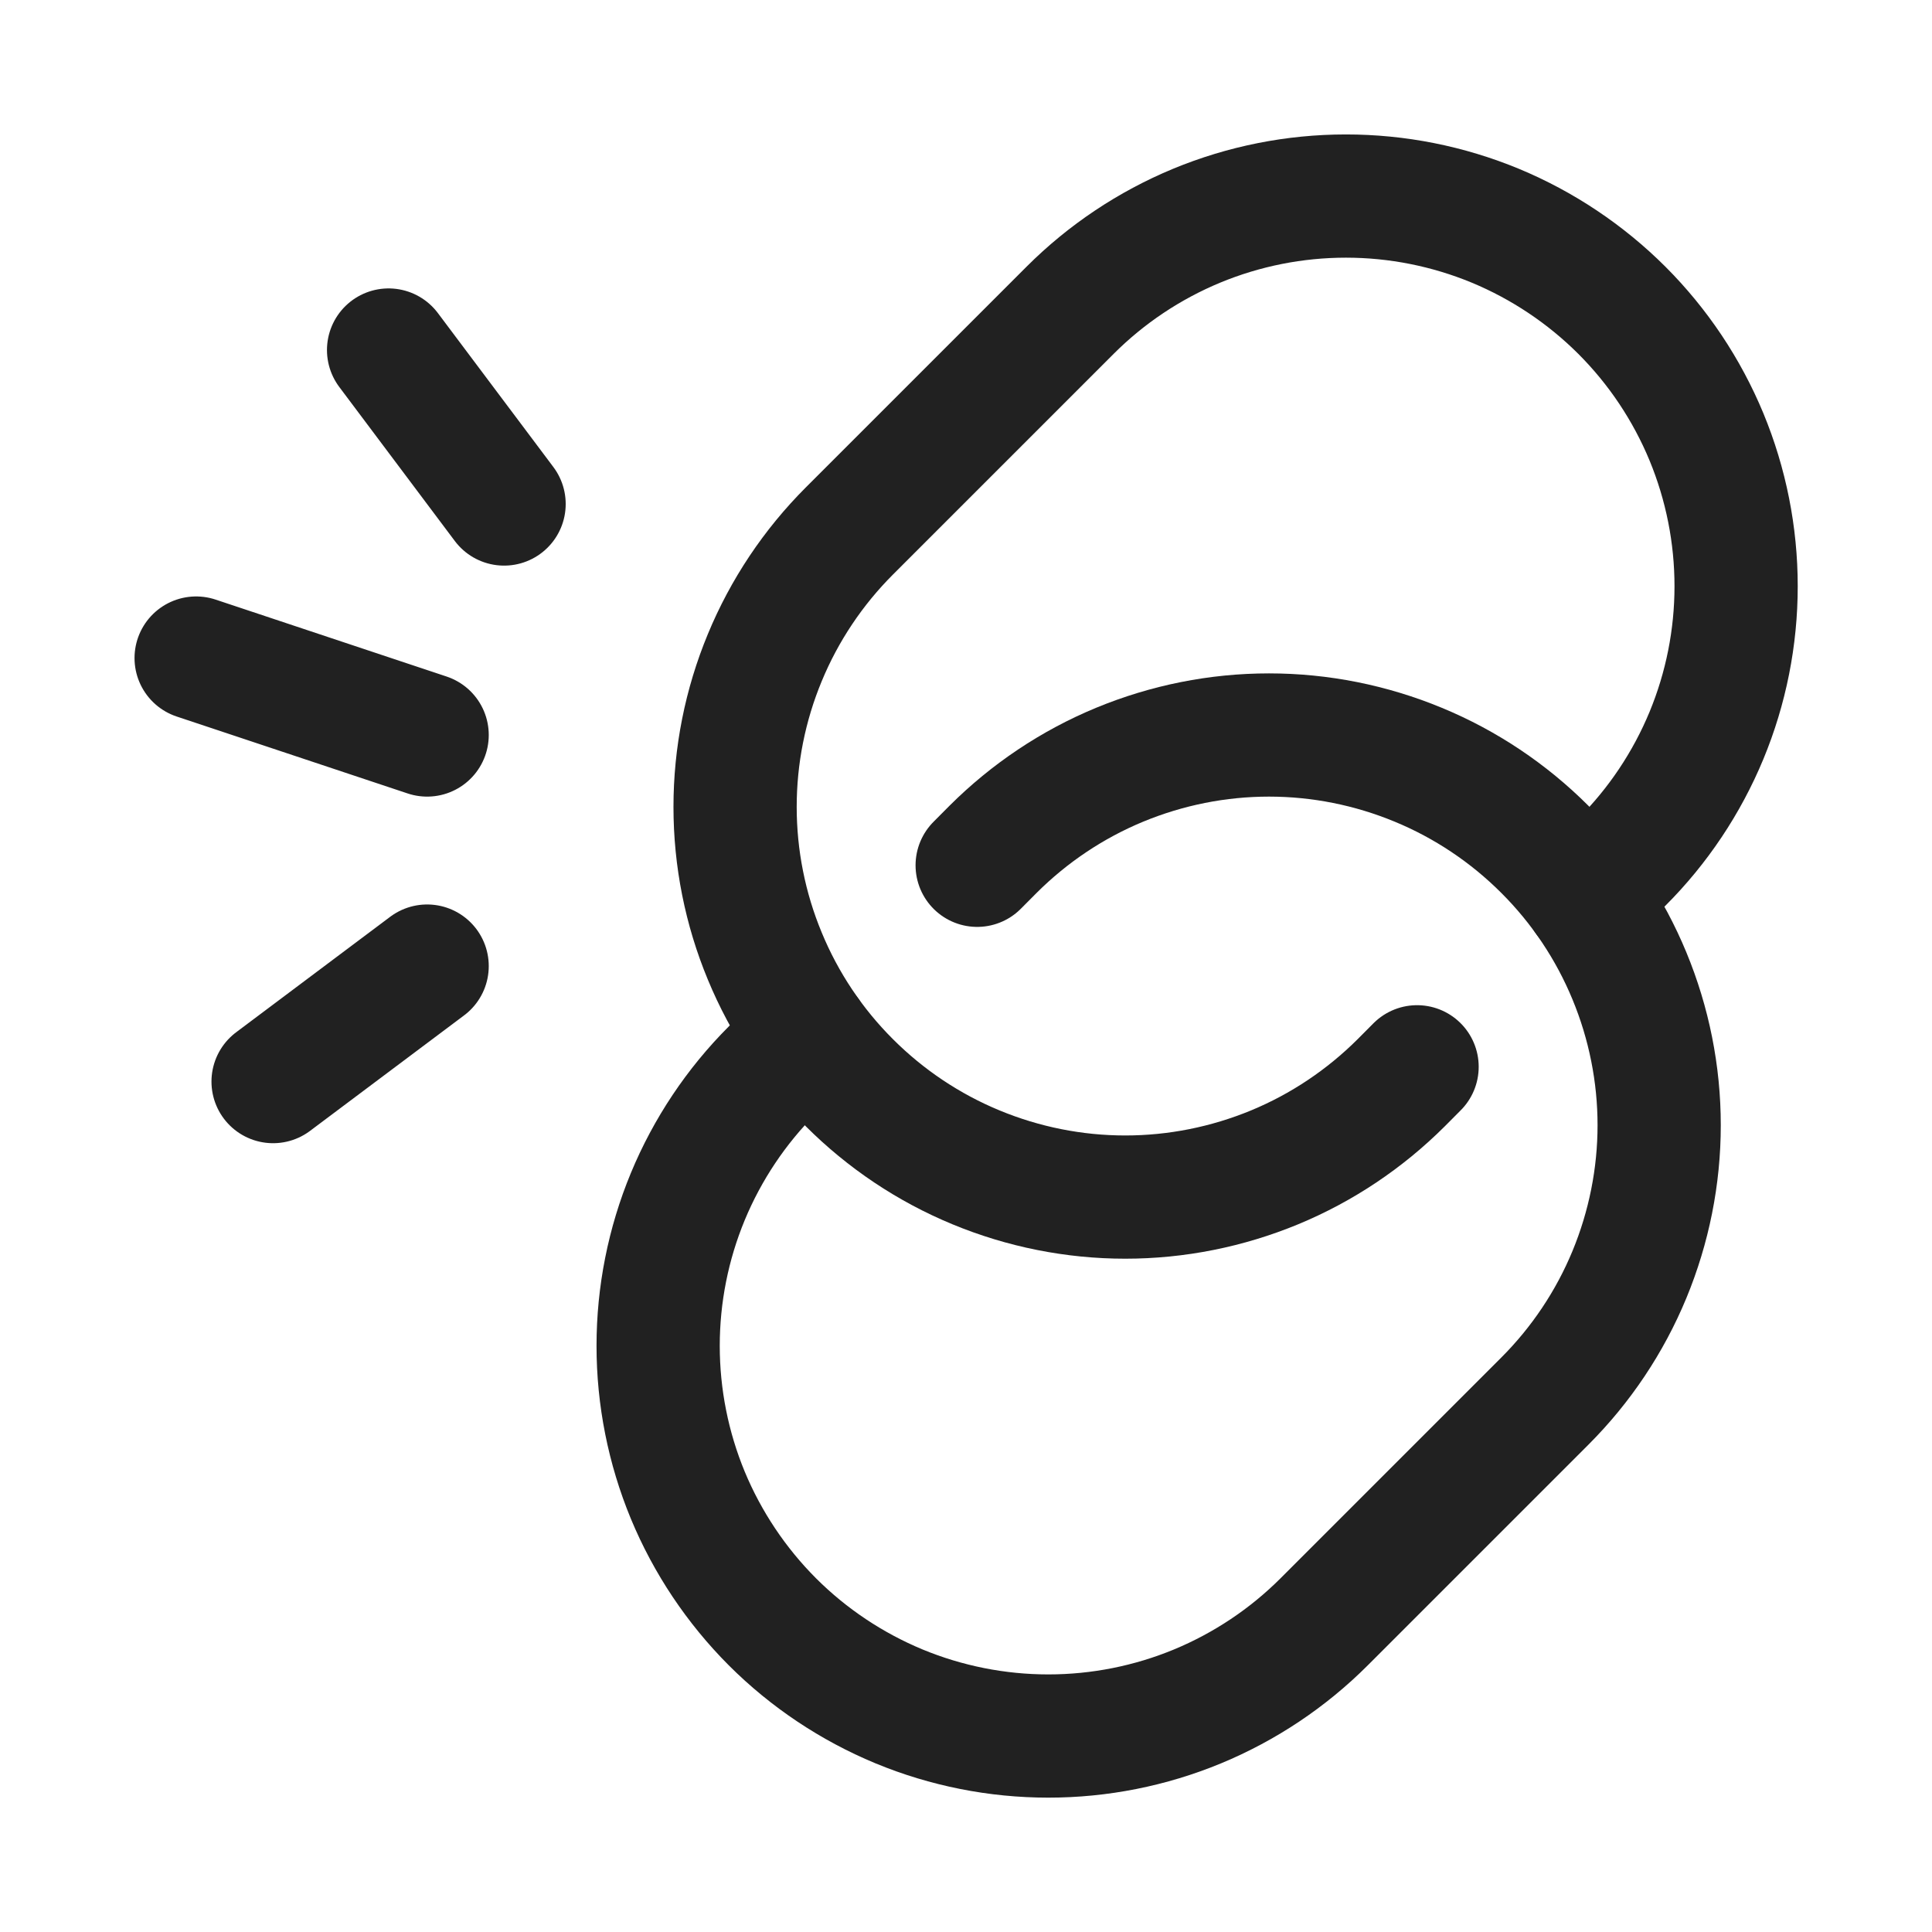
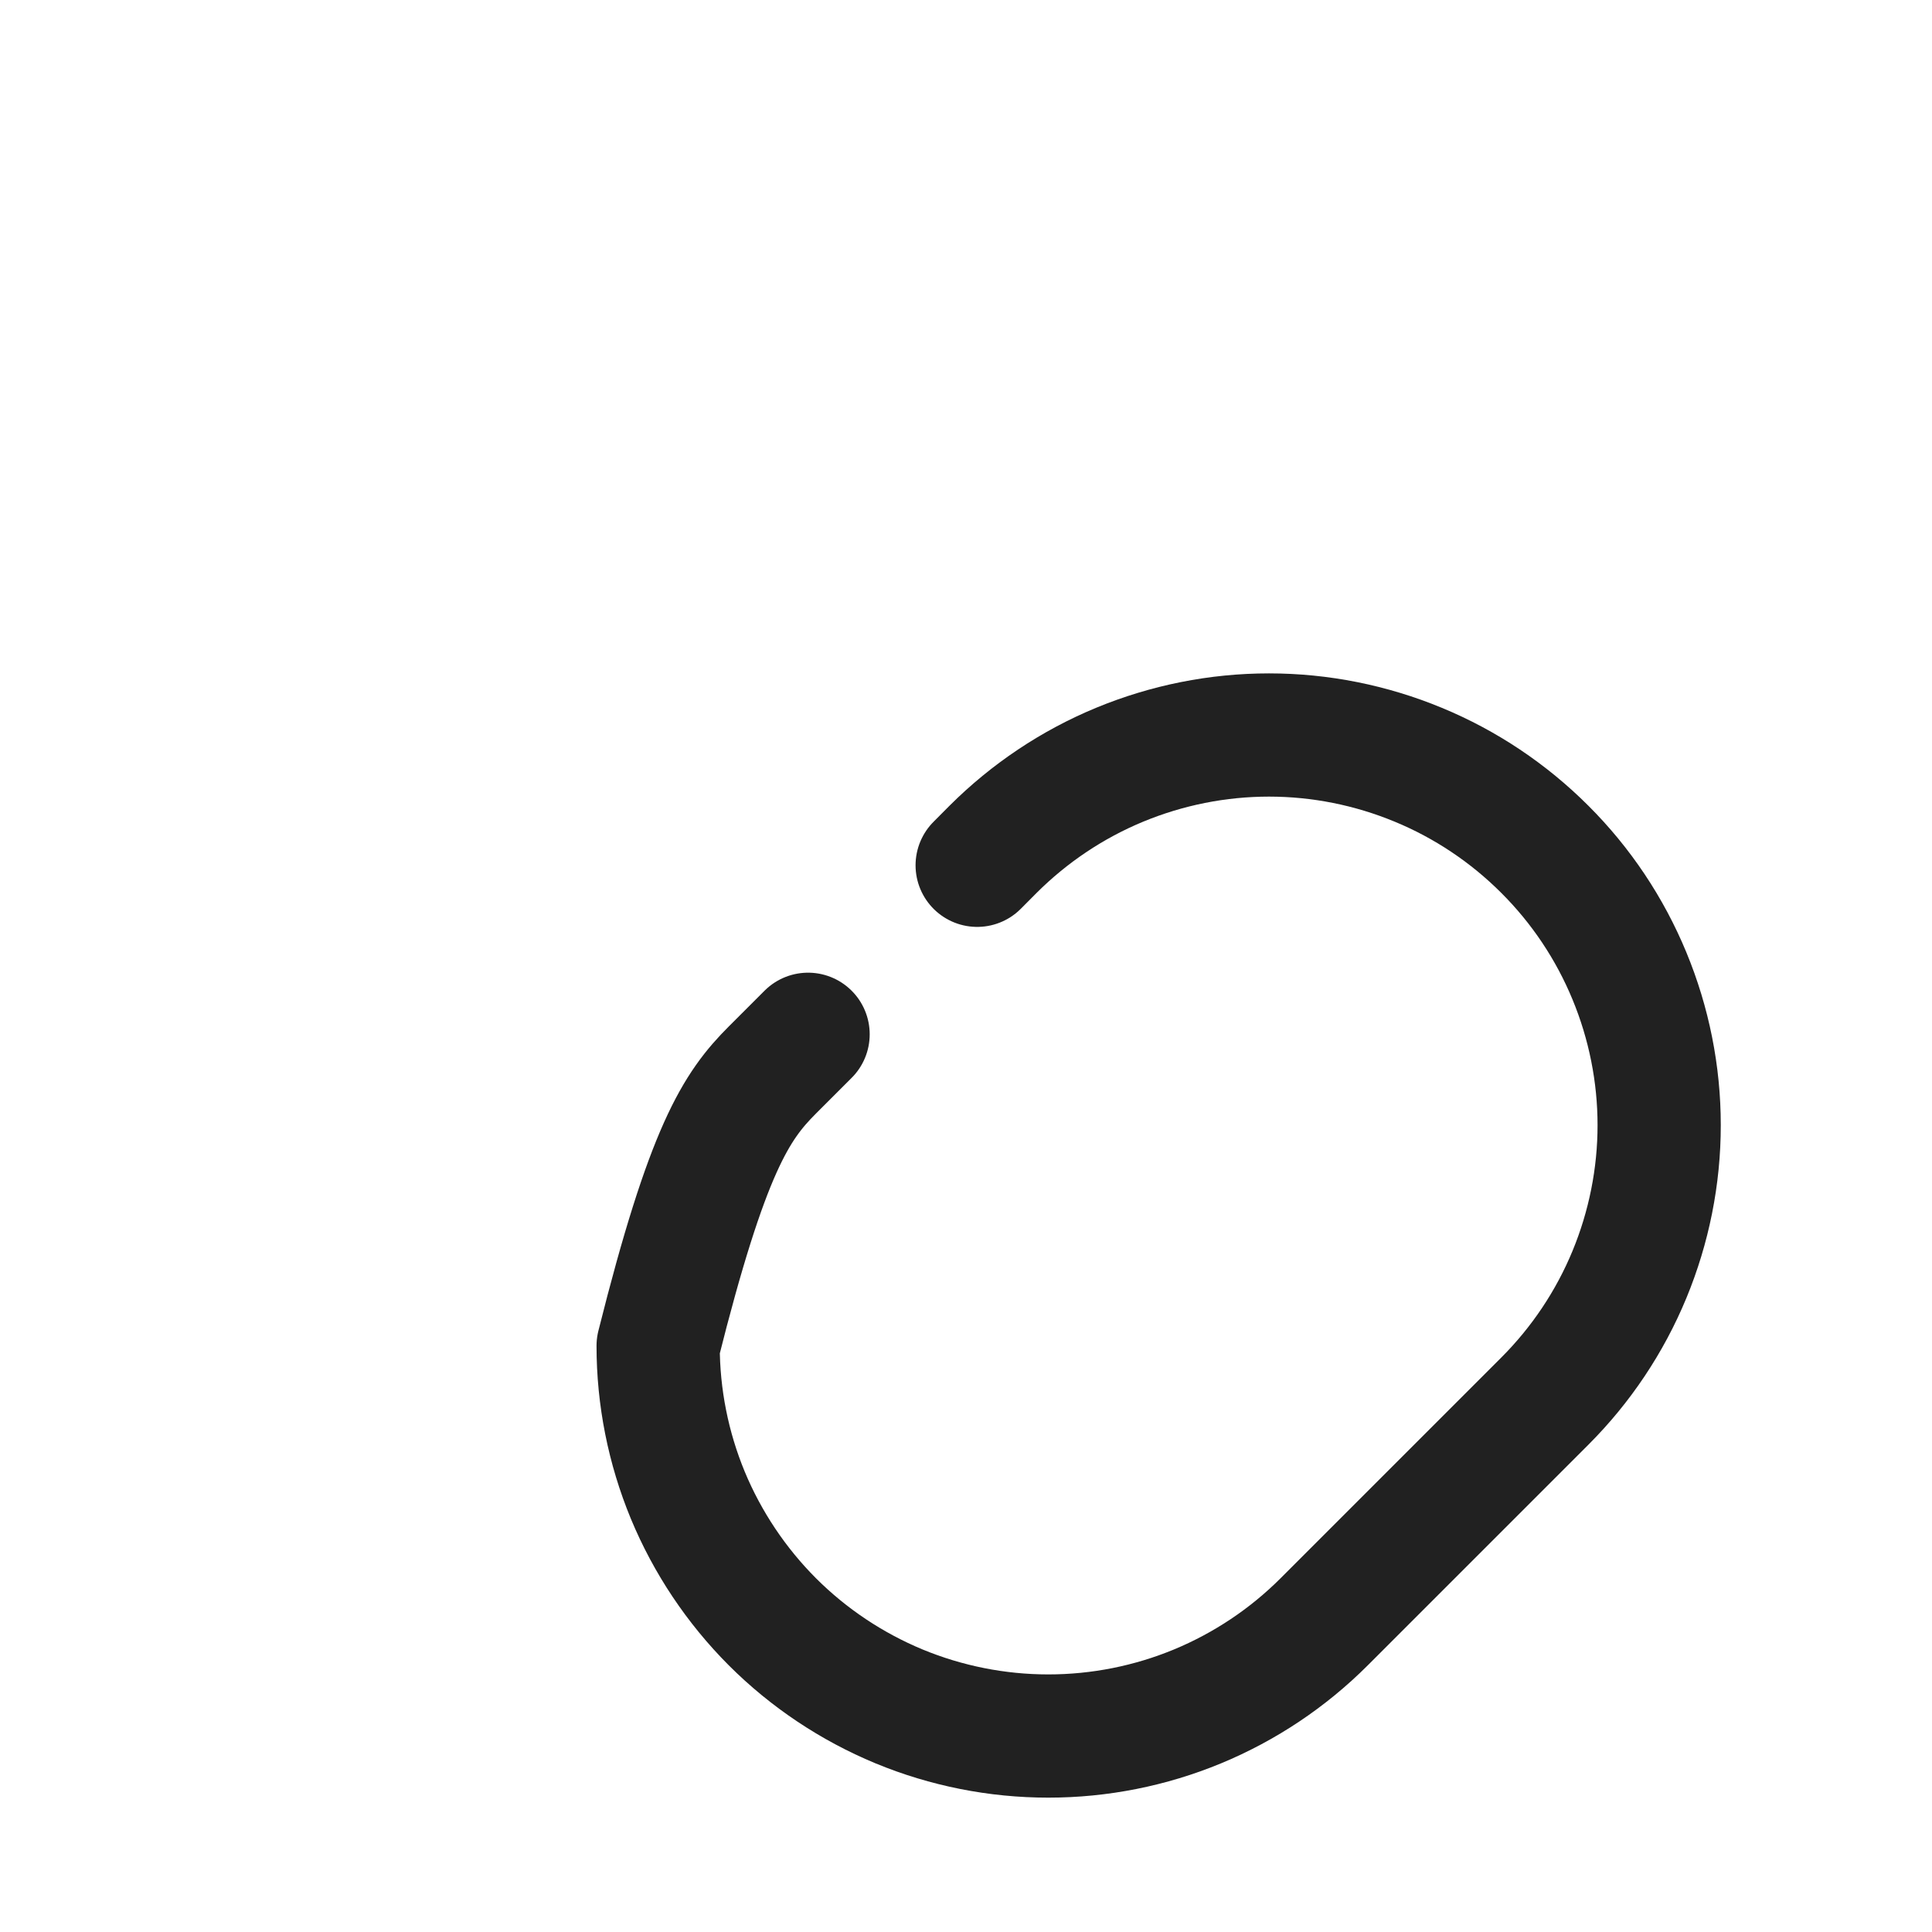
<svg xmlns="http://www.w3.org/2000/svg" width="23" height="23" viewBox="0 0 23 23" fill="none">
  <g id="hugeicons:unlink-01">
    <g id="Group">
-       <path id="Vector" d="M11.633 10.301L11.822 10.111C12.254 9.68 12.766 9.337 13.329 9.104C13.893 8.871 14.497 8.75 15.107 8.75C15.717 8.75 16.321 8.871 16.884 9.104C17.448 9.337 17.96 9.68 18.391 10.111C18.823 10.542 19.165 11.054 19.398 11.618C19.631 12.181 19.752 12.785 19.752 13.395C19.752 14.005 19.631 14.609 19.398 15.173C19.165 15.736 18.823 16.248 18.391 16.68L15.764 19.307C15.333 19.738 14.821 20.08 14.257 20.314C13.694 20.547 13.09 20.667 12.48 20.667C11.87 20.667 11.266 20.547 10.702 20.314C10.139 20.08 9.626 19.738 9.195 19.307C8.764 18.875 8.422 18.363 8.188 17.8C7.955 17.236 7.835 16.632 7.835 16.022C7.835 15.412 7.955 14.808 8.188 14.245C8.422 13.681 8.764 13.169 9.195 12.738L9.62 12.313" stroke="#212121" stroke-width="1.467" stroke-linecap="round" stroke-linejoin="round" />
-       <path id="Vector_2" d="M18.882 10.688L19.308 10.263C19.739 9.832 20.081 9.32 20.315 8.756C20.548 8.193 20.668 7.589 20.668 6.979C20.668 6.369 20.548 5.765 20.315 5.201C20.081 4.637 19.739 4.125 19.308 3.694C18.876 3.263 18.364 2.921 17.801 2.687C17.237 2.454 16.633 2.334 16.023 2.334C15.413 2.334 14.809 2.454 14.246 2.687C13.682 2.921 13.17 3.263 12.739 3.694L10.112 6.321C9.68 6.753 9.338 7.265 9.105 7.828C8.871 8.392 8.751 8.996 8.751 9.606C8.751 10.216 8.871 10.82 9.105 11.383C9.338 11.947 9.68 12.459 10.112 12.89C10.543 13.321 11.055 13.664 11.619 13.897C12.182 14.13 12.786 14.251 13.396 14.251C14.006 14.251 14.61 14.13 15.174 13.897C15.737 13.664 16.249 13.321 16.681 12.89L16.87 12.7M4.626 4.167L6.001 6M2.335 7.834L5.085 8.75M3.251 12.876L5.085 11.501" stroke="#212121" stroke-width="1.467" stroke-linecap="round" stroke-linejoin="round" />
+       <path id="Vector" d="M11.633 10.301L11.822 10.111C12.254 9.68 12.766 9.337 13.329 9.104C13.893 8.871 14.497 8.75 15.107 8.75C15.717 8.75 16.321 8.871 16.884 9.104C17.448 9.337 17.96 9.68 18.391 10.111C18.823 10.542 19.165 11.054 19.398 11.618C19.631 12.181 19.752 12.785 19.752 13.395C19.752 14.005 19.631 14.609 19.398 15.173C19.165 15.736 18.823 16.248 18.391 16.68L15.764 19.307C15.333 19.738 14.821 20.08 14.257 20.314C13.694 20.547 13.09 20.667 12.48 20.667C11.87 20.667 11.266 20.547 10.702 20.314C10.139 20.08 9.626 19.738 9.195 19.307C8.764 18.875 8.422 18.363 8.188 17.8C7.955 17.236 7.835 16.632 7.835 16.022C8.422 13.681 8.764 13.169 9.195 12.738L9.62 12.313" stroke="#212121" stroke-width="1.467" stroke-linecap="round" stroke-linejoin="round" />
    </g>
  </g>
</svg>